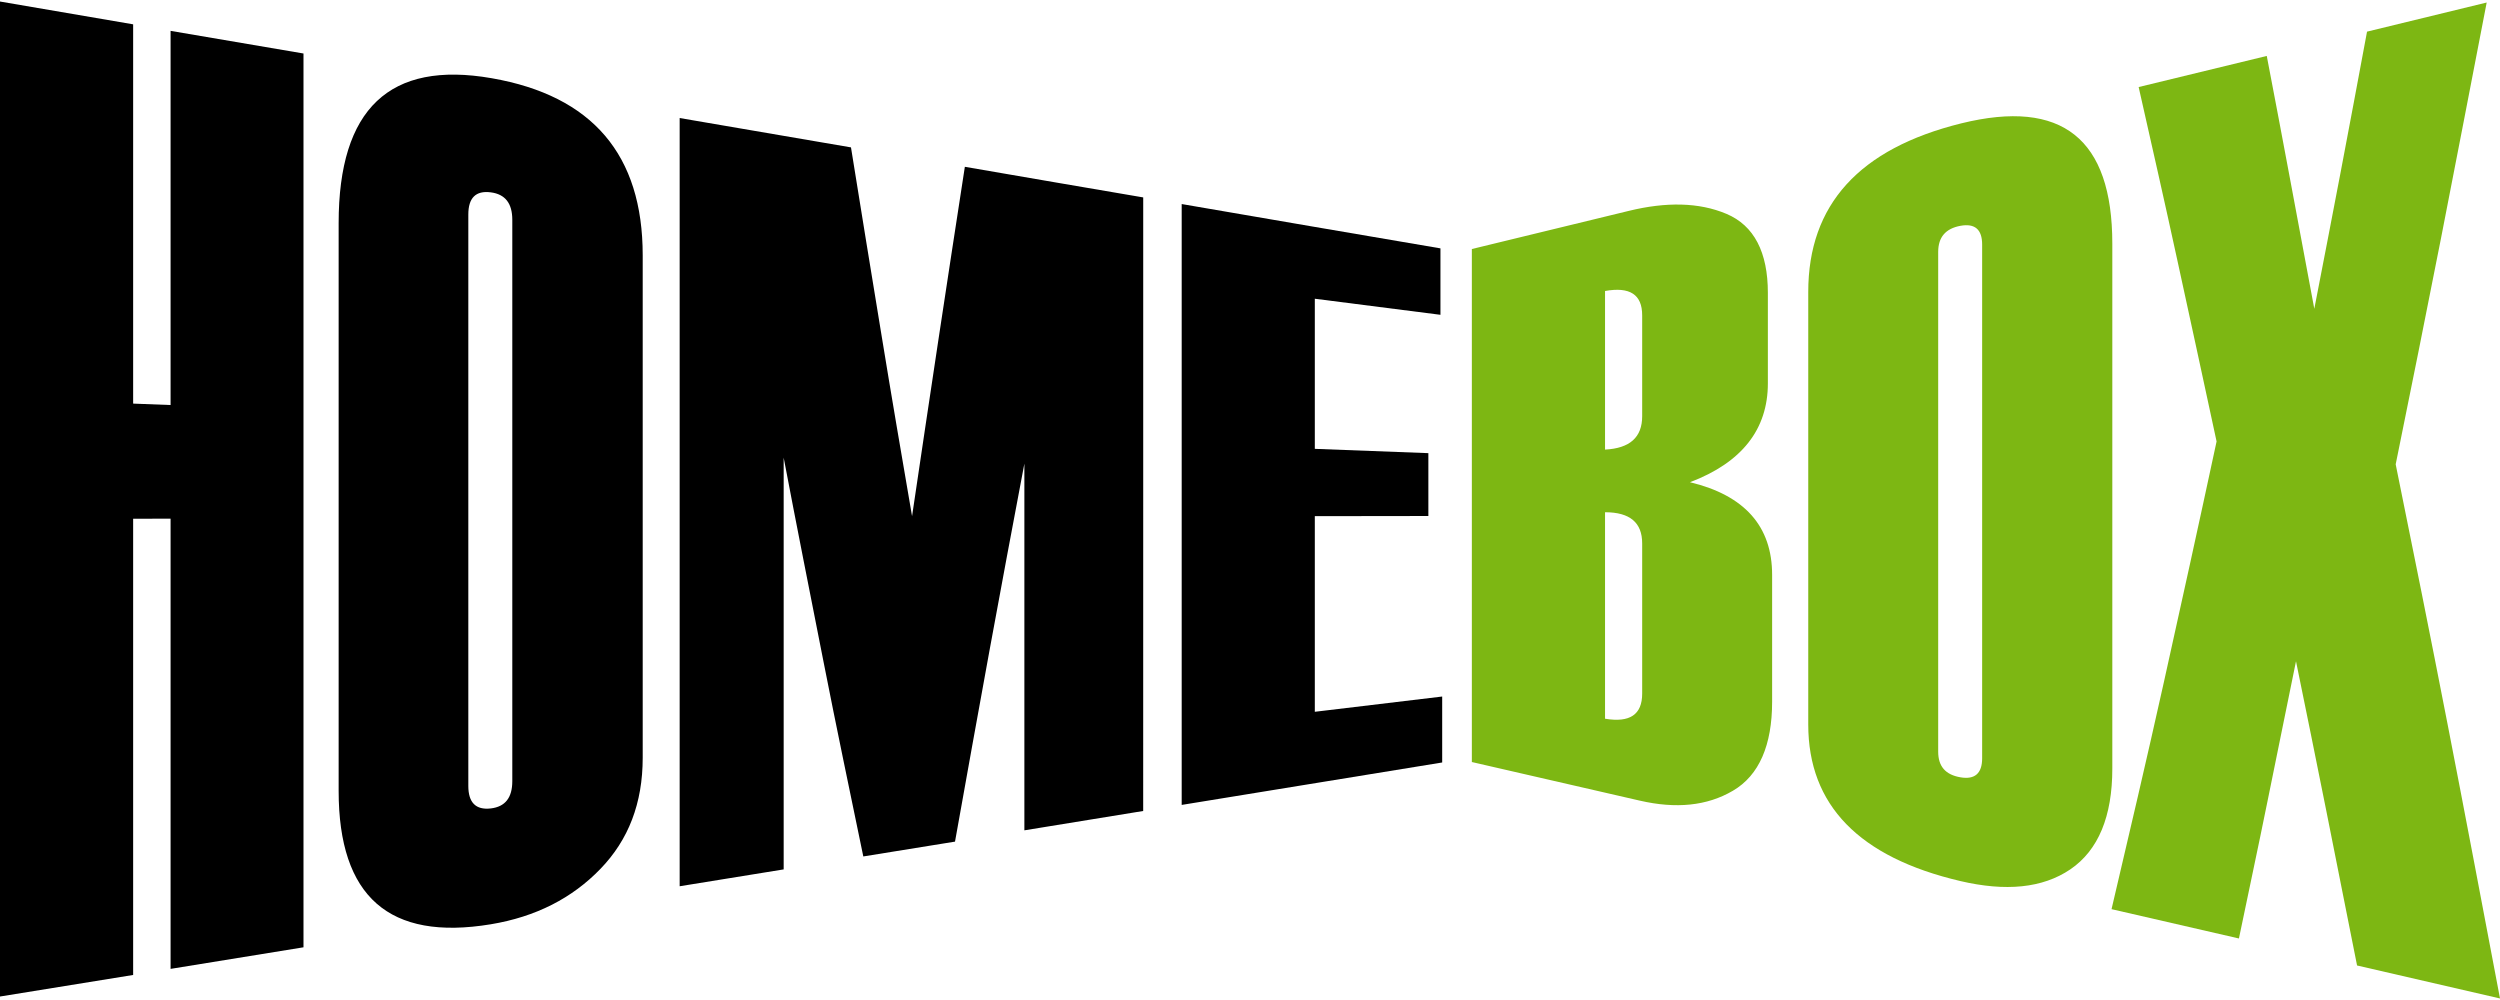
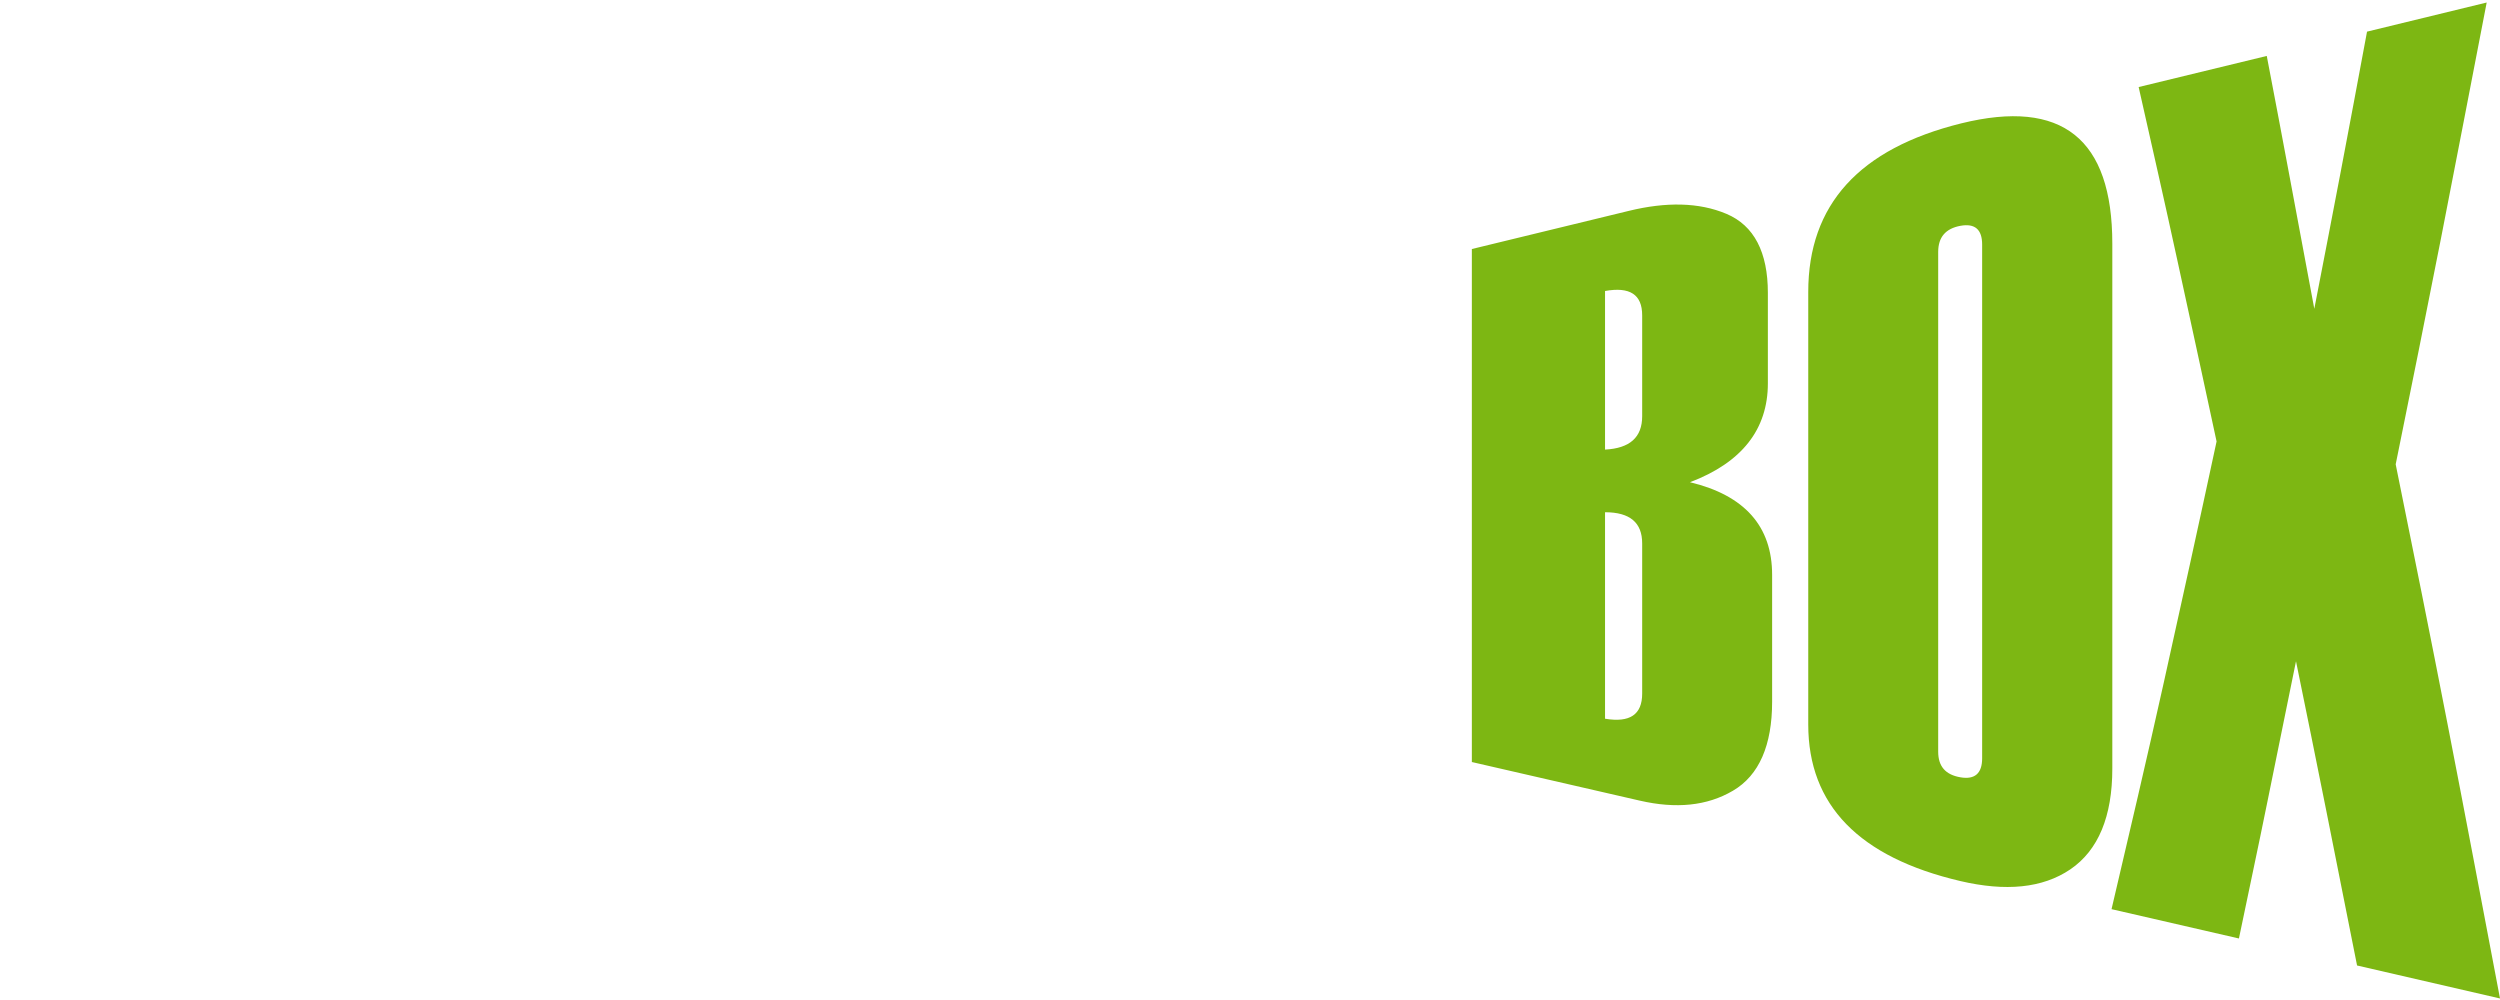
<svg xmlns="http://www.w3.org/2000/svg" version="1.1" id="Layer_1" x="0px" y="0px" width="150px" height="60px" viewBox="0 0 240 95.706" style="enable-background:new 0 0 240 95.706;" xml:space="preserve">
  <g>
-     <path d="M138.45,73.051c-8.344,1.368-16.689,2.71-25.008,4.074c0-9.62,0-19.23,0-28.839c0-9.616,0-19.228,0-28.845   c8.272,1.416,16.546,2.854,24.841,4.256c0,2.128,0,4.261,0,6.377c-4.029-0.518-8.059-1.03-12.061-1.542c0,2.404,0,4.814,0,7.205   c0,2.405,0,4.807,0,7.206c3.619,0.139,7.26,0.275,10.901,0.413c0,2.01,0,4.024,0,6.034c-3.64,0-7.282,0.007-10.901,0.015   c0,3.14,0,6.275,0,9.396c0,3.123,0,6.25,0,9.384c4.073-0.485,8.15-0.976,12.228-1.465C138.45,68.832,138.45,70.941,138.45,73.051    M109.746,77.708c-3.809,0.614-7.623,1.238-11.406,1.857c0-5.869,0-11.736,0-17.594c0-5.87,0-11.742,0-17.61   c-1.111,5.88-2.231,11.827-3.329,17.834c-1.116,6.082-2.215,12.231-3.33,18.454c-2.947,0.472-5.886,0.947-8.804,1.423   c-1.276-6.181-2.593-12.437-3.836-18.777c-1.264-6.432-2.56-12.927-3.809-19.509c0,6.591,0,13.17,0,19.768   c0,6.589,0,13.171,0,19.761c-3.328,0.54-6.656,1.088-9.985,1.618c0-12.291,0-24.584,0-36.871c0-12.295,0-24.587,0-36.879   c5.471,0.935,10.952,1.882,16.447,2.819c0.967,6.044,1.949,12.043,2.919,17.956c0.959,5.882,1.954,11.69,2.944,17.45   c0.845-5.699,1.687-11.375,2.536-16.978c0.84-5.567,1.687-11.083,2.532-16.564c5.691,0.987,11.405,1.961,17.123,2.939   c0,9.826,0,19.637,0,29.461C109.746,58.076,109.746,67.895,109.746,77.708z M49.181,74.843c0-8.971,0-17.951,0-26.929   c0-8.979,0-17.965,0-26.962c0-1.569-0.675-2.457-2.07-2.634c-1.432-0.184-2.152,0.524-2.152,2.129c0,9.149,0,18.294,0,27.437   c0,9.141,0,18.283,0,27.422c0,1.598,0.72,2.321,2.152,2.158C48.505,77.3,49.181,76.43,49.181,74.843z M32.51,75.779   c0-9.088,0-18.165,0-27.247c0-9.072,0-18.164,0-27.256c0-10.983,4.894-15.624,14.693-13.914C56.876,9.048,61.7,14.715,61.7,24.362   c0,8.047,0,16.093,0,24.128c0,8.03,0,16.073,0,24.101c0,4.378-1.367,7.889-4.055,10.671c-2.711,2.811-6.202,4.606-10.535,5.323   C37.356,90.201,32.51,85.928,32.51,75.779z M29.135,90.794c-4.268,0.686-8.511,1.38-12.759,2.071c0-7.197,0-14.403,0-21.602   c0-7.199,0-14.414,0-21.62c-1.209,0-2.41,0.01-3.594,0.01c0,7.303,0,14.607,0,21.905c0,7.295,0,14.596,0,21.891   C8.513,94.135,4.243,94.828,0,95.519c0-15.918,0-31.834,0-47.76C0,31.842,0,15.93,0,0c4.242,0.73,8.513,1.456,12.782,2.189   c0,6.073,0,12.149,0,18.21c0,6.065,0,12.13,0,18.2c1.184,0.041,2.385,0.091,3.594,0.138c0-5.986,0-11.971,0-17.957   s0-11.971,0-17.964c4.248,0.721,8.491,1.444,12.759,2.173c0,14.306,0,28.614,0,42.907C29.135,62.194,29.135,76.486,29.135,90.794z" />
    <path style="fill:#7DB713;" d="M240,95.706c-4.581-1.057-9.168-2.108-13.722-3.166c-0.99-4.981-1.978-9.929-2.948-14.823   c-0.955-4.835-1.953-9.63-2.914-14.383c-0.917,4.549-1.855,9.052-2.752,13.517c-0.89,4.403-1.835,8.777-2.727,13.096   c-4.075-0.942-8.15-1.867-12.229-2.814c1.666-7.108,3.371-14.355,5.018-21.765c1.68-7.557,3.378-15.265,5.066-23.136   c-1.258-5.877-2.526-11.685-3.766-17.392c-1.219-5.621-2.484-11.169-3.715-16.63c4.103-0.996,8.201-1.992,12.299-2.986   c0.749,3.952,1.524,7.954,2.267,11.98c0.759,4.071,1.521,8.165,2.297,12.294c0.842-4.346,1.693-8.719,2.532-13.136   c0.849-4.449,1.687-8.946,2.53-13.471c3.814-0.93,7.648-1.866,11.487-2.796c-1.478,7.658-2.934,15.207-4.39,22.654   c-1.439,7.339-2.901,14.56-4.346,21.68c1.666,8.2,3.345,16.53,4.994,25.009C236.66,78.048,238.31,86.812,240,95.706    M190.286,72.652c0-8.216,0-16.438,0-24.66s0-16.443,0-24.663c0-1.45-0.697-2.048-2.075-1.8c-1.447,0.263-2.145,1.108-2.145,2.512   c0,7.995,0,15.993,0,23.994c0,7.997,0,15.983,0,23.978c0,1.41,0.698,2.218,2.145,2.463   C189.588,74.711,190.286,74.094,190.286,72.652z M173.592,69.408c0-6.919,0-13.845,0-20.757c0-6.915,0-13.852,0-20.772   c0-8.38,4.896-13.76,14.69-16.184c9.678-2.388,14.5,1.469,14.5,11.547c0,8.405,0,16.816,0,25.213c0,8.396,0,16.802,0,25.192   c0,4.57-1.333,7.822-4.026,9.661c-2.682,1.822-6.23,2.139-10.546,1.13C178.466,82.158,173.592,77.144,173.592,69.408z    M157.649,66.443c0-4.807,0-9.611,0-14.428c0-1.993-1.178-2.987-3.565-2.987c0,3.303,0,6.611,0,9.912c0,3.301,0,6.61,0,9.91   C156.471,69.252,157.649,68.451,157.649,66.443z M157.649,39.812c0-3.233,0-6.458,0-9.69c0-1.991-1.178-2.763-3.565-2.333   c0,2.535,0,5.079,0,7.618c0,2.531,0,5.076,0,7.607C156.471,42.892,157.649,41.831,157.649,39.812z M141.297,73.008   c0-8.201,0-16.409,0-24.614c0-8.214,0-16.425,0-24.635c5.018-1.22,10.036-2.433,15.078-3.664c3.569-0.871,6.72-0.827,9.359,0.286   c2.668,1.121,3.981,3.7,3.981,7.583c0,2.903,0,5.803,0,8.693c0,4.402-2.485,7.599-7.477,9.489c5.256,1.261,7.886,4.242,7.886,8.889   c0,4.06,0,8.126,0,12.197c0,4.138-1.237,7.054-3.761,8.53c-2.493,1.468-5.479,1.751-8.947,0.951   C152.034,75.481,146.655,74.24,141.297,73.008z" />
  </g>
</svg>